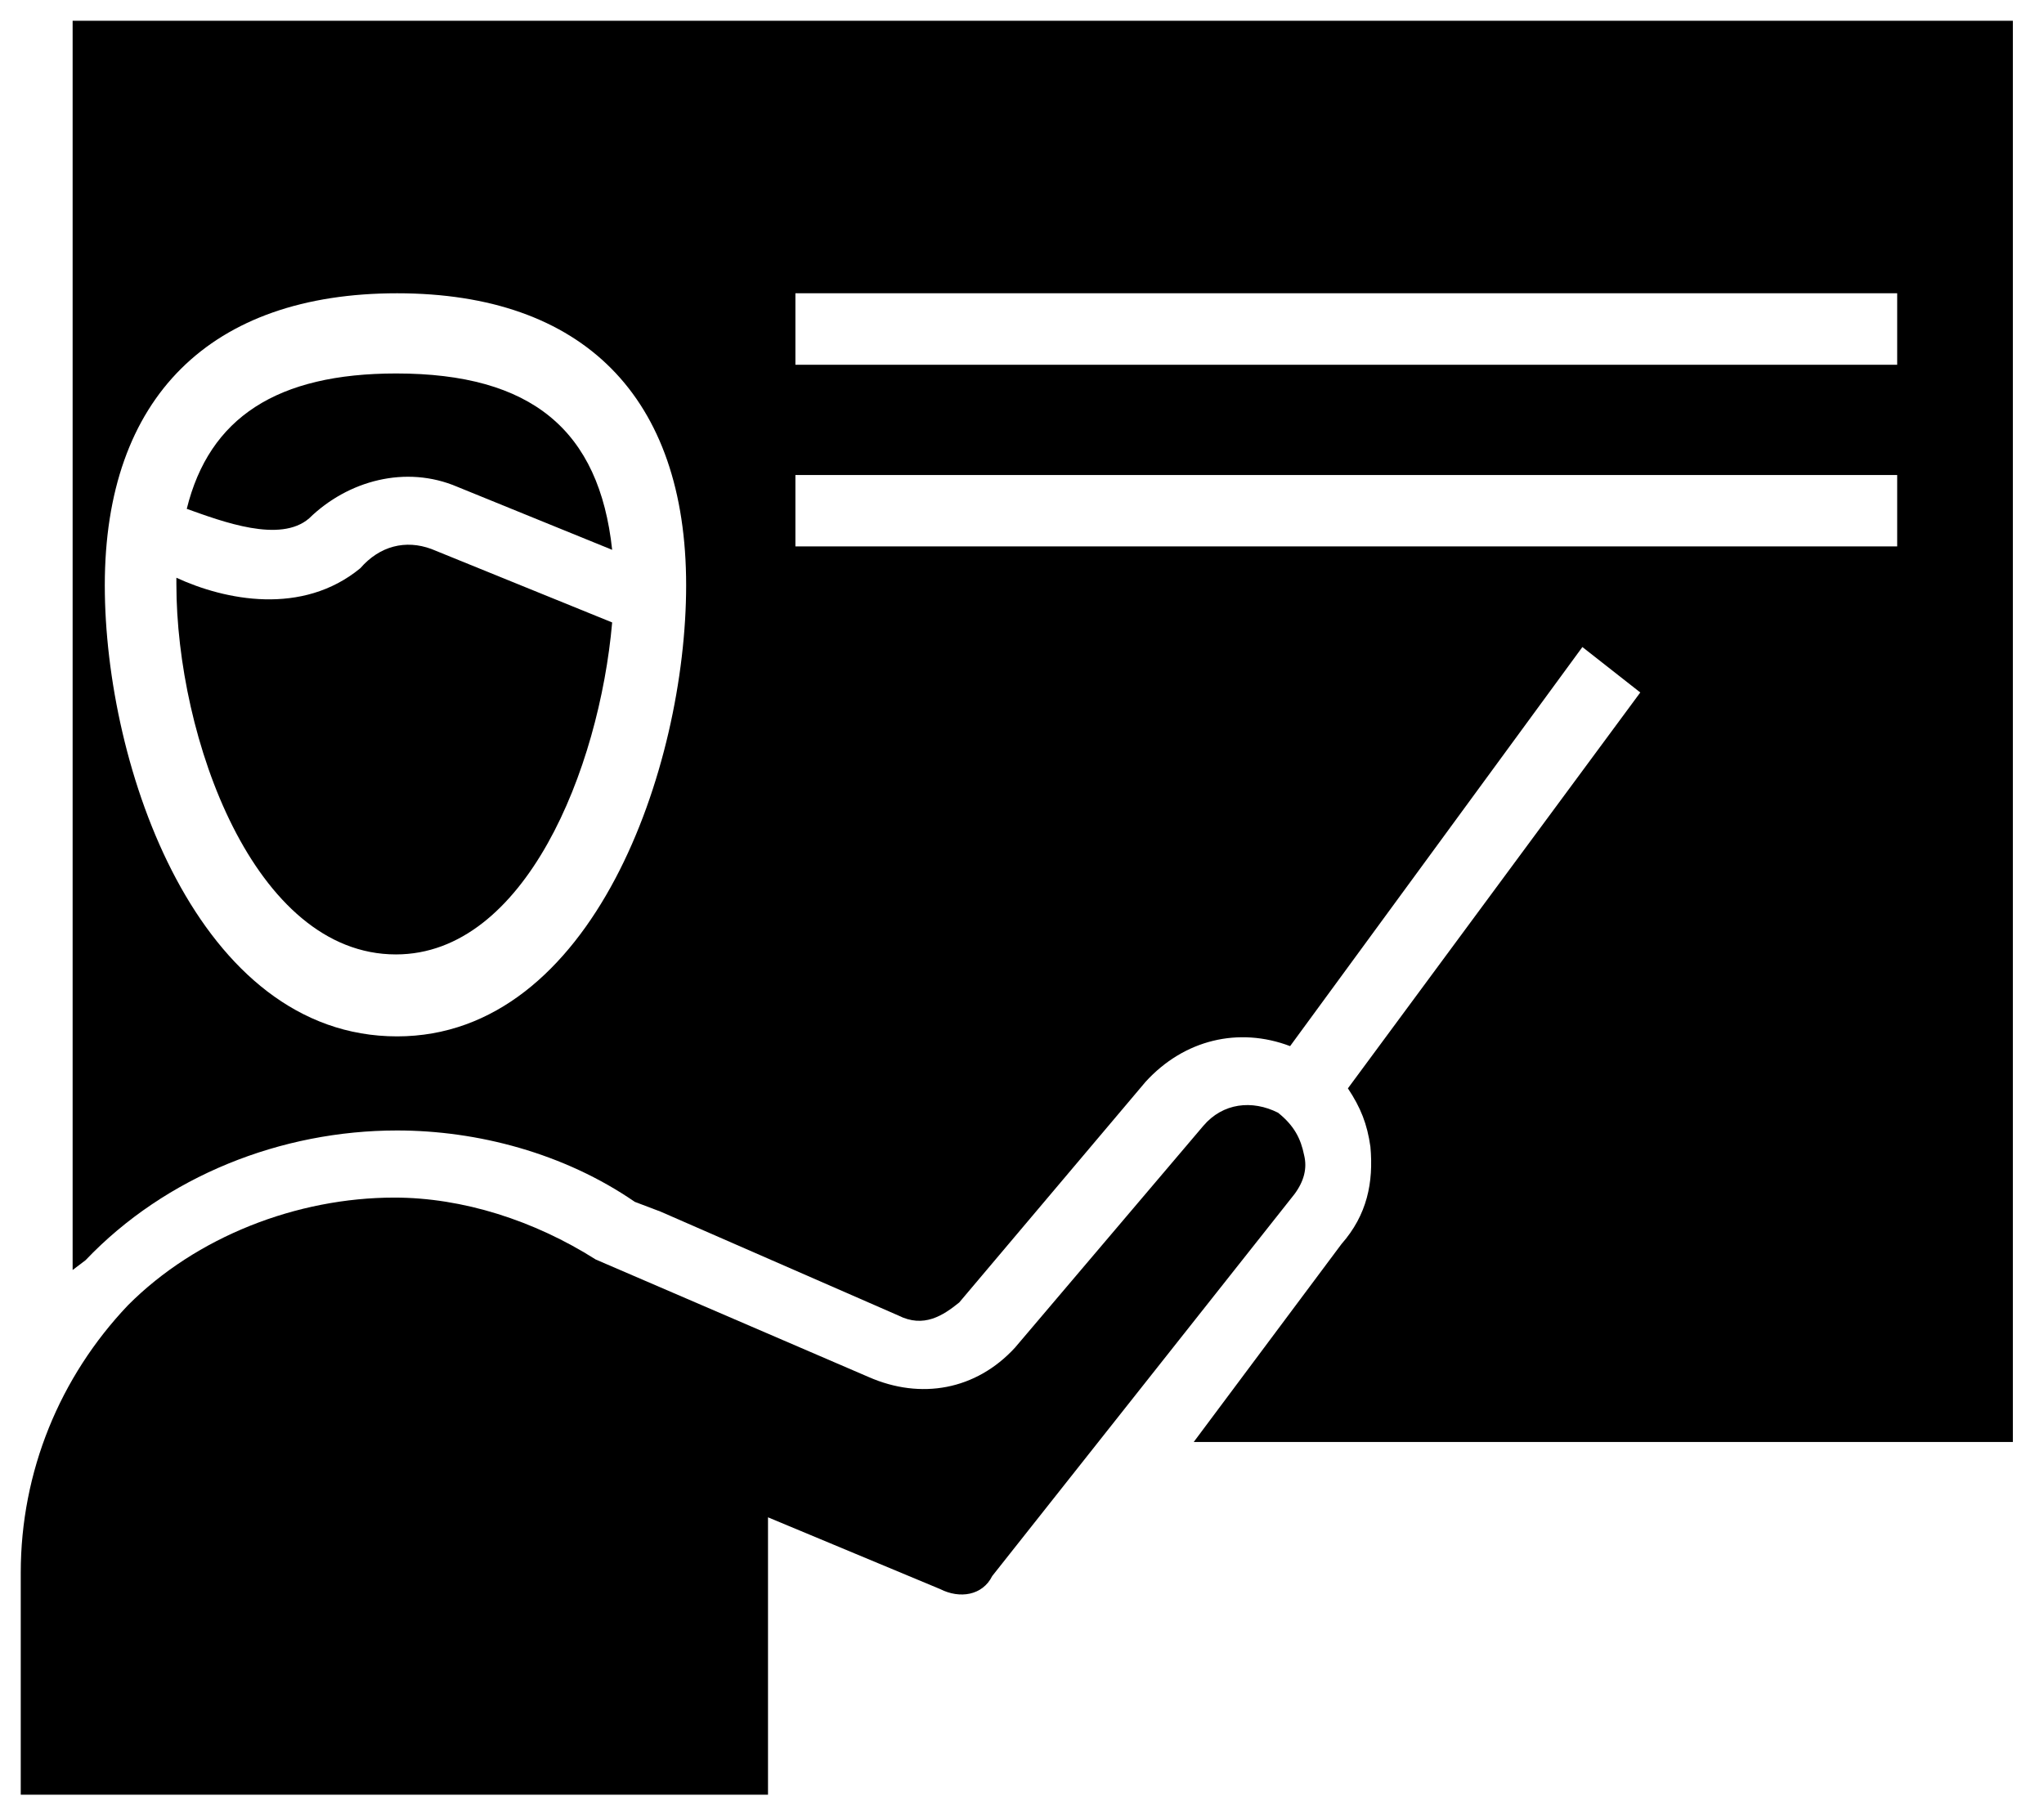
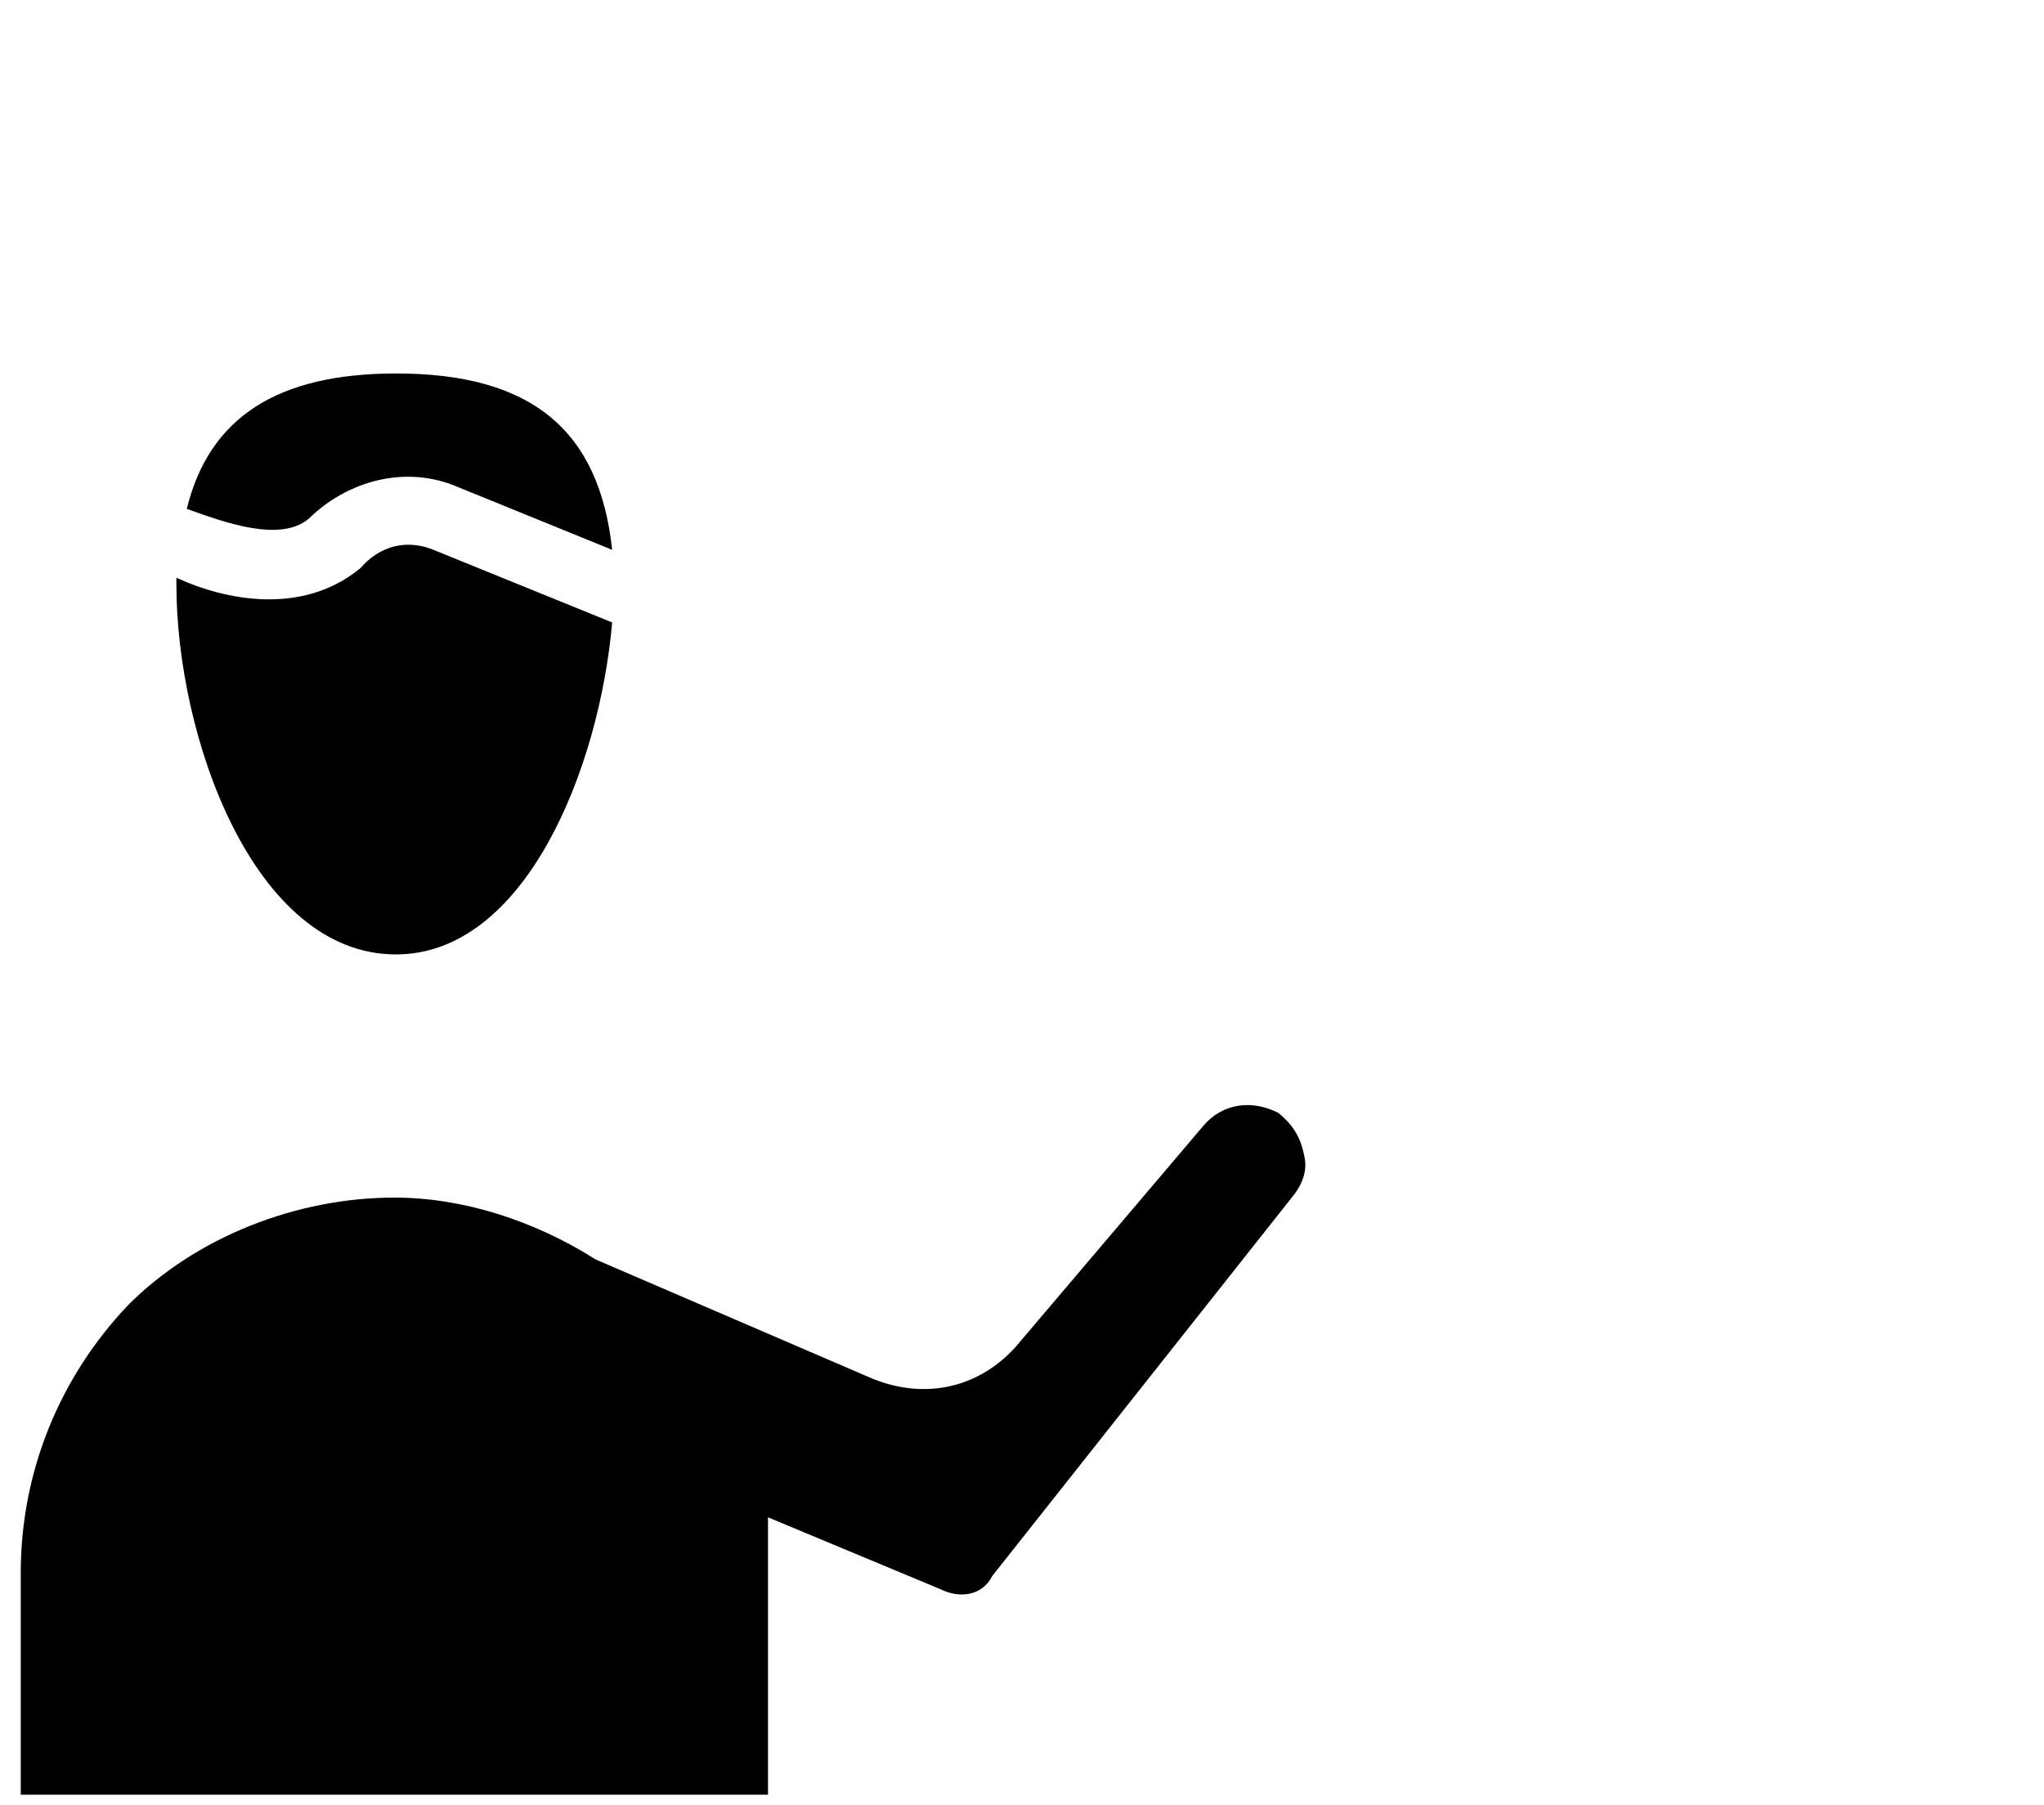
<svg xmlns="http://www.w3.org/2000/svg" width="197" height="174" xml:space="preserve" overflow="hidden">
  <g transform="translate(-1517 -1159)">
    <g>
      <path d="M1546.8 1208.96 1546.8 1208.96C1550.53 1205.32 1556.12 1203.8 1561.09 1205.93L1576 1212C1574.76 1200.46 1568.23 1195 1555.19 1195 1543.7 1195 1537.17 1199.25 1535 1208.05 1538.42 1209.27 1544.01 1211.39 1546.8 1208.96Z" fill="#000000" fill-rule="evenodd" fill-opacity="1" />
-       <path d="M1699.85 1194.16 1699.85 1194.16 1593.66 1194.16 1593.66 1187.27 1699.85 1187.27 1699.85 1194.16ZM1699.85 1211.67 1593.66 1211.67 1593.66 1204.79 1699.85 1204.79 1699.85 1211.67ZM1555.27 1258.9C1536.07 1258.9 1527.1 1232.94 1527.1 1215.42 1527.1 1197.28 1537.31 1187.27 1555.27 1187.27 1573.23 1187.27 1583.13 1197.28 1583.13 1215.42 1583.13 1232.94 1574.16 1258.9 1555.27 1258.9ZM1524 1161 1524 1281.42 1525.24 1280.48C1532.98 1272.35 1544.12 1267.97 1555.27 1267.97 1563.01 1267.97 1571.37 1270.16 1578.18 1274.85L1580.66 1275.79 1603.57 1285.8C1606.04 1287.05 1607.9 1285.8 1609.45 1284.55L1627.41 1263.28C1631.12 1259.21 1636.39 1257.96 1641.34 1259.84L1669.51 1221.37 1675.09 1225.75 1646.91 1263.91C1648.15 1265.78 1648.77 1267.35 1649.08 1269.54 1649.39 1272.98 1648.77 1276.1 1646.29 1278.92L1632.05 1298 1711 1298 1711 1161 1524 1161Z" fill="#000000" fill-rule="evenodd" fill-opacity="1" />
      <path d="M1555.16 1251 1555.16 1251C1567.6 1251 1574.76 1233.15 1576 1219L1558.58 1211.92C1556.09 1211 1553.6 1211.62 1551.73 1213.77 1546.13 1218.38 1538.67 1216.85 1534 1214.69L1534 1215.31C1534 1230.08 1541.47 1251 1555.16 1251Z" fill="#000000" fill-rule="evenodd" fill-opacity="1" />
      <path d="M1591.02 1305.26 1591.02 1305.26 1607.62 1312.18C1609.49 1313.13 1611.69 1312.81 1612.63 1310.92L1641.75 1274.12C1642.69 1272.86 1643 1271.61 1642.69 1270.35 1642.37 1268.77 1641.75 1267.52 1640.18 1266.26 1637.68 1265 1634.86 1265.31 1632.98 1267.52L1614.82 1288.91C1611.06 1293 1605.74 1293.94 1600.73 1291.74L1574.42 1280.41C1568.47 1276.64 1561.59 1274.44 1555.01 1274.44 1545.62 1274.44 1535.91 1278.21 1529.33 1284.82 1522.76 1291.74 1519 1300.86 1519 1310.61L1519 1332 1591.02 1332 1591.02 1305.26Z" fill="#000000" fill-rule="evenodd" fill-opacity="1" />
    </g>
  </g>
</svg>